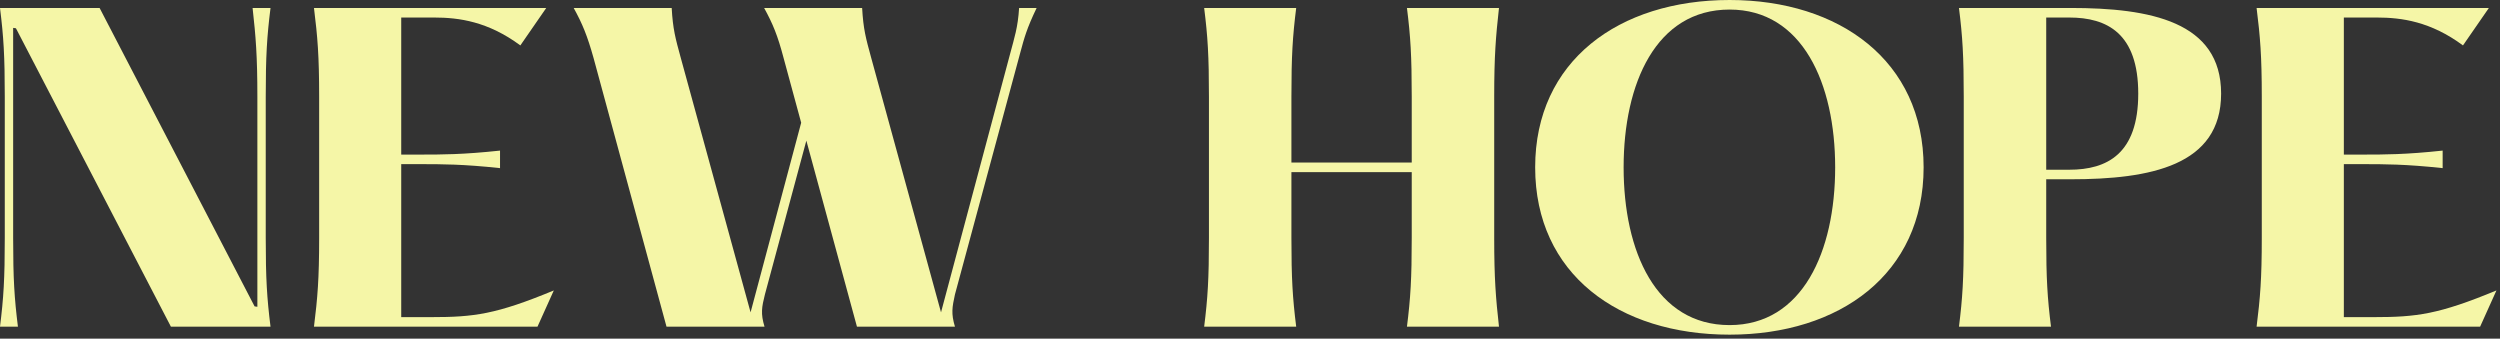
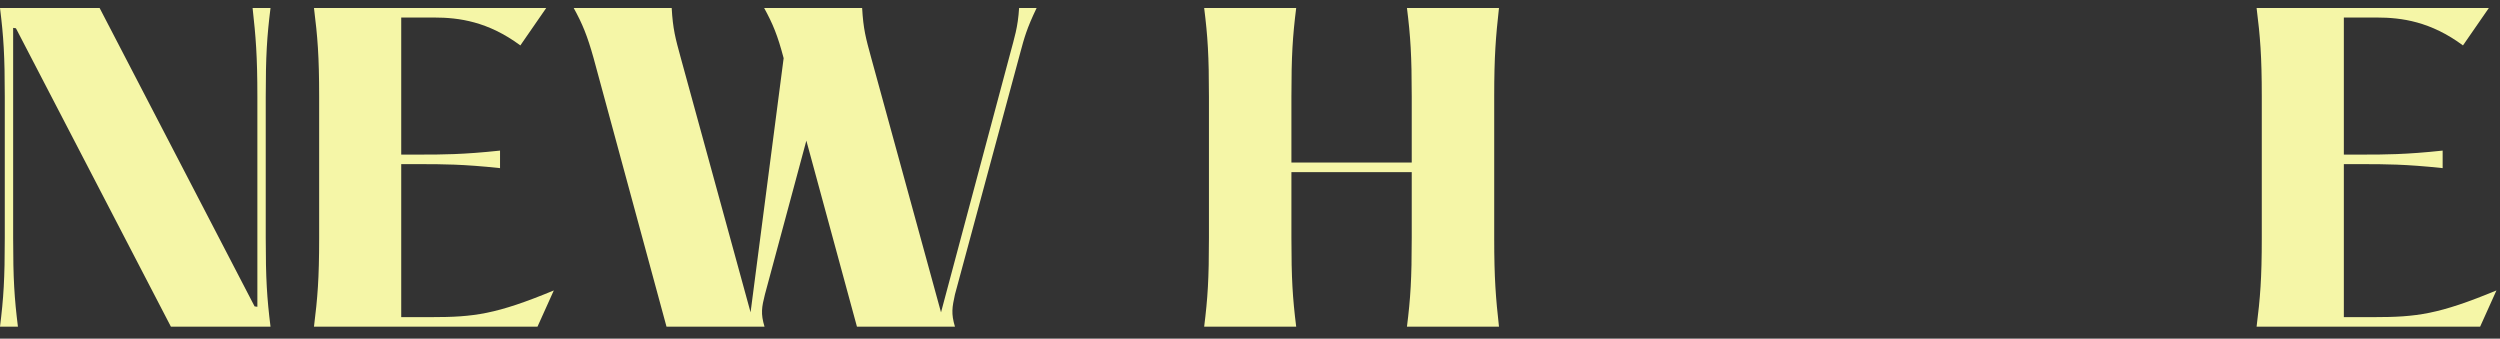
<svg xmlns="http://www.w3.org/2000/svg" fill="none" height="100%" overflow="visible" preserveAspectRatio="none" style="display: block;" viewBox="0 0 251 34" width="100%">
  <rect x="0" y="0" width="251" height="34" fill="#333333" stroke="none" />
  <g id="NEW HOPE">
    <path d="M1.8 32.8H0C0.36 29.92 0.48 28 0.48 23.88V9.72C0.48 5.6 0.36 3.68 0 0.8H10L25.56 30.76L25.84 30.8V9.72C25.84 5.6 25.68 3.68 25.36 0.8H27.16C26.8 3.68 26.68 5.6 26.68 9.72V23.88C26.68 28 26.8 29.92 27.16 32.8H17.16L1.6 2.84L1.32 2.8V23.88C1.32 28 1.44 29.92 1.8 32.8Z" fill="#F5F6A7" />
    <path d="M53.963 32.8H31.523C31.883 29.92 32.043 28 32.043 23.88V9.72C32.043 5.6 31.883 3.68 31.523 0.8H54.843L52.243 4.56C49.003 2.16 46.083 1.76 43.603 1.76H40.283V15.52H42.203C44.323 15.52 46.483 15.52 50.203 15.12V16.88C46.483 16.48 44.323 16.48 42.203 16.48H40.283V31.84H43.283C47.603 31.84 49.803 31.56 55.603 29.16L53.963 32.8Z" fill="#F5F6A7" />
-     <path d="M102.318 0.8H104.078C103.078 2.88 102.838 3.8 102.438 5.28L95.878 29.56C95.598 30.84 95.478 31.48 95.878 32.8H86.038L80.958 14.12L76.798 29.56C76.478 30.84 76.358 31.48 76.758 32.8H66.918L59.598 5.84C58.958 3.56 58.478 2.4 57.598 0.8H67.438C67.558 2.92 67.798 3.8 68.358 5.84L75.358 31.36L80.438 12.32L78.678 5.84C78.078 3.56 77.598 2.4 76.718 0.8H86.558C86.678 2.92 86.918 3.8 87.478 5.84L94.478 31.36L101.438 5.32C101.838 3.8 102.198 2.76 102.318 0.8Z" fill="#F5F6A7" />
+     <path d="M102.318 0.8H104.078C103.078 2.88 102.838 3.8 102.438 5.28L95.878 29.56C95.598 30.84 95.478 31.48 95.878 32.8H86.038L80.958 14.12L76.798 29.56C76.478 30.84 76.358 31.48 76.758 32.8H66.918L59.598 5.84C58.958 3.56 58.478 2.4 57.598 0.8H67.438C67.558 2.92 67.798 3.8 68.358 5.84L75.358 31.36L78.678 5.84C78.078 3.56 77.598 2.4 76.718 0.8H86.558C86.678 2.92 86.918 3.8 87.478 5.84L94.478 31.36L101.438 5.32C101.838 3.8 102.198 2.76 102.318 0.8Z" fill="#F5F6A7" />
    <path d="M150.018 9.72V23.88C150.018 28 150.178 29.92 150.498 32.8H141.258C141.618 29.92 141.738 28 141.738 23.88V17.28H129.658V23.88C129.658 28 129.778 29.92 130.138 32.8H120.898C121.258 29.92 121.378 28 121.378 23.88V9.72C121.378 5.6 121.258 3.68 120.898 0.8H130.138C129.778 3.68 129.658 5.6 129.658 9.72V16.32H141.738V9.72C141.738 5.6 141.618 3.68 141.258 0.8H150.498C150.178 3.68 150.018 5.6 150.018 9.72Z" fill="#F5F6A7" />
-     <path d="M173.651 33.6C162.531 33.6 154.131 27.52 154.131 16.8C154.131 6.12 162.531 0 173.651 0C184.691 0 193.131 6.12 193.131 16.8C193.131 27.52 184.691 33.6 173.651 33.6ZM173.651 32.64C180.971 32.64 184.251 25.24 184.251 16.8C184.251 8.4 180.971 0.96 173.651 0.96C166.251 0.96 163.011 8.4 163.011 16.8C163.011 25.24 166.251 32.64 173.651 32.64Z" fill="#F5F6A7" />
-     <path d="M205.92 32.8H196.68C197.04 29.92 197.16 28 197.16 23.88V9.72C197.16 5.6 197.04 3.68 196.68 0.8H207.88C215.88 0.8 223 2.16 223 9.4C223 16.64 215.88 18 207.88 18H205.44V23.88C205.44 28 205.56 29.92 205.92 32.8ZM205.44 1.76V17.04H207.76C211.56 17.04 214.68 15.44 214.68 9.4C214.68 3.36 211.56 1.76 207.76 1.76H205.44Z" fill="#F5F6A7" />
    <path d="M249.003 32.8H226.562C226.923 29.92 227.083 28 227.083 23.88V9.72C227.083 5.6 226.923 3.68 226.562 0.8H249.883L247.283 4.56C244.043 2.16 241.123 1.76 238.643 1.76H235.322V15.52H237.243C239.363 15.52 241.522 15.52 245.242 15.12V16.88C241.522 16.48 239.363 16.48 237.243 16.48H235.322V31.84H238.322C242.642 31.84 244.843 31.56 250.643 29.16L249.003 32.8Z" fill="#F5F6A7" />
  </g>
</svg>